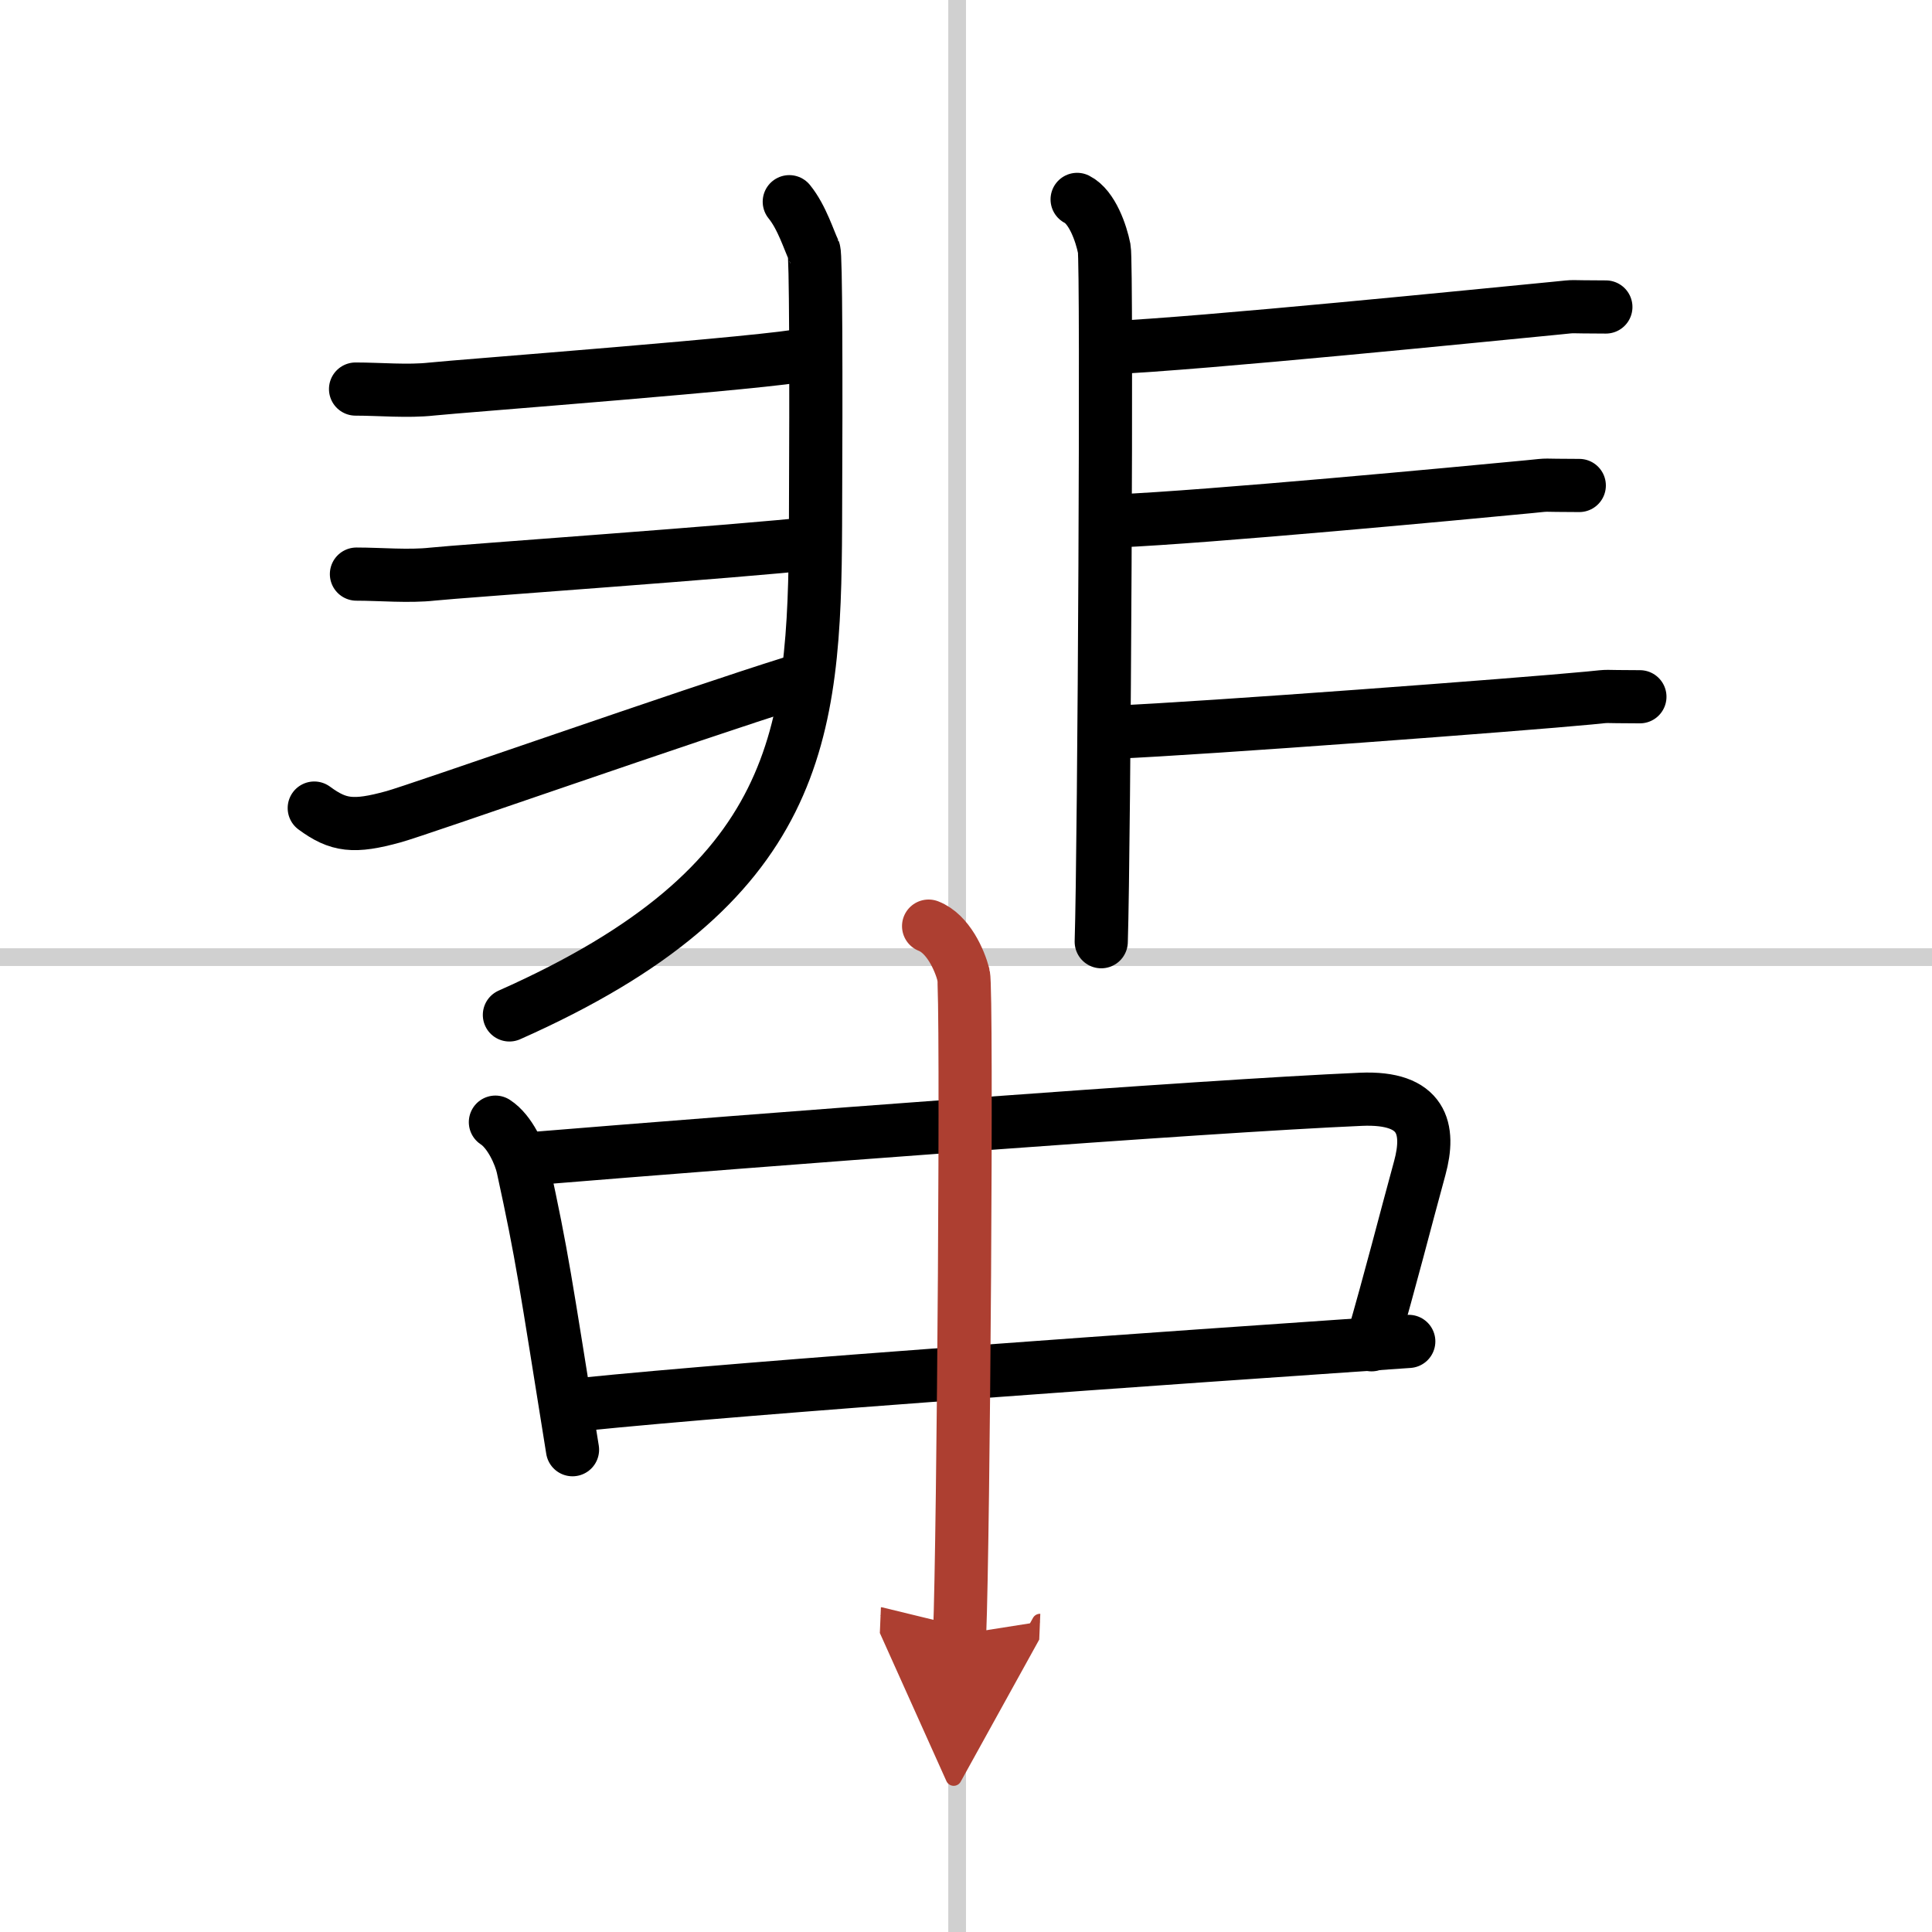
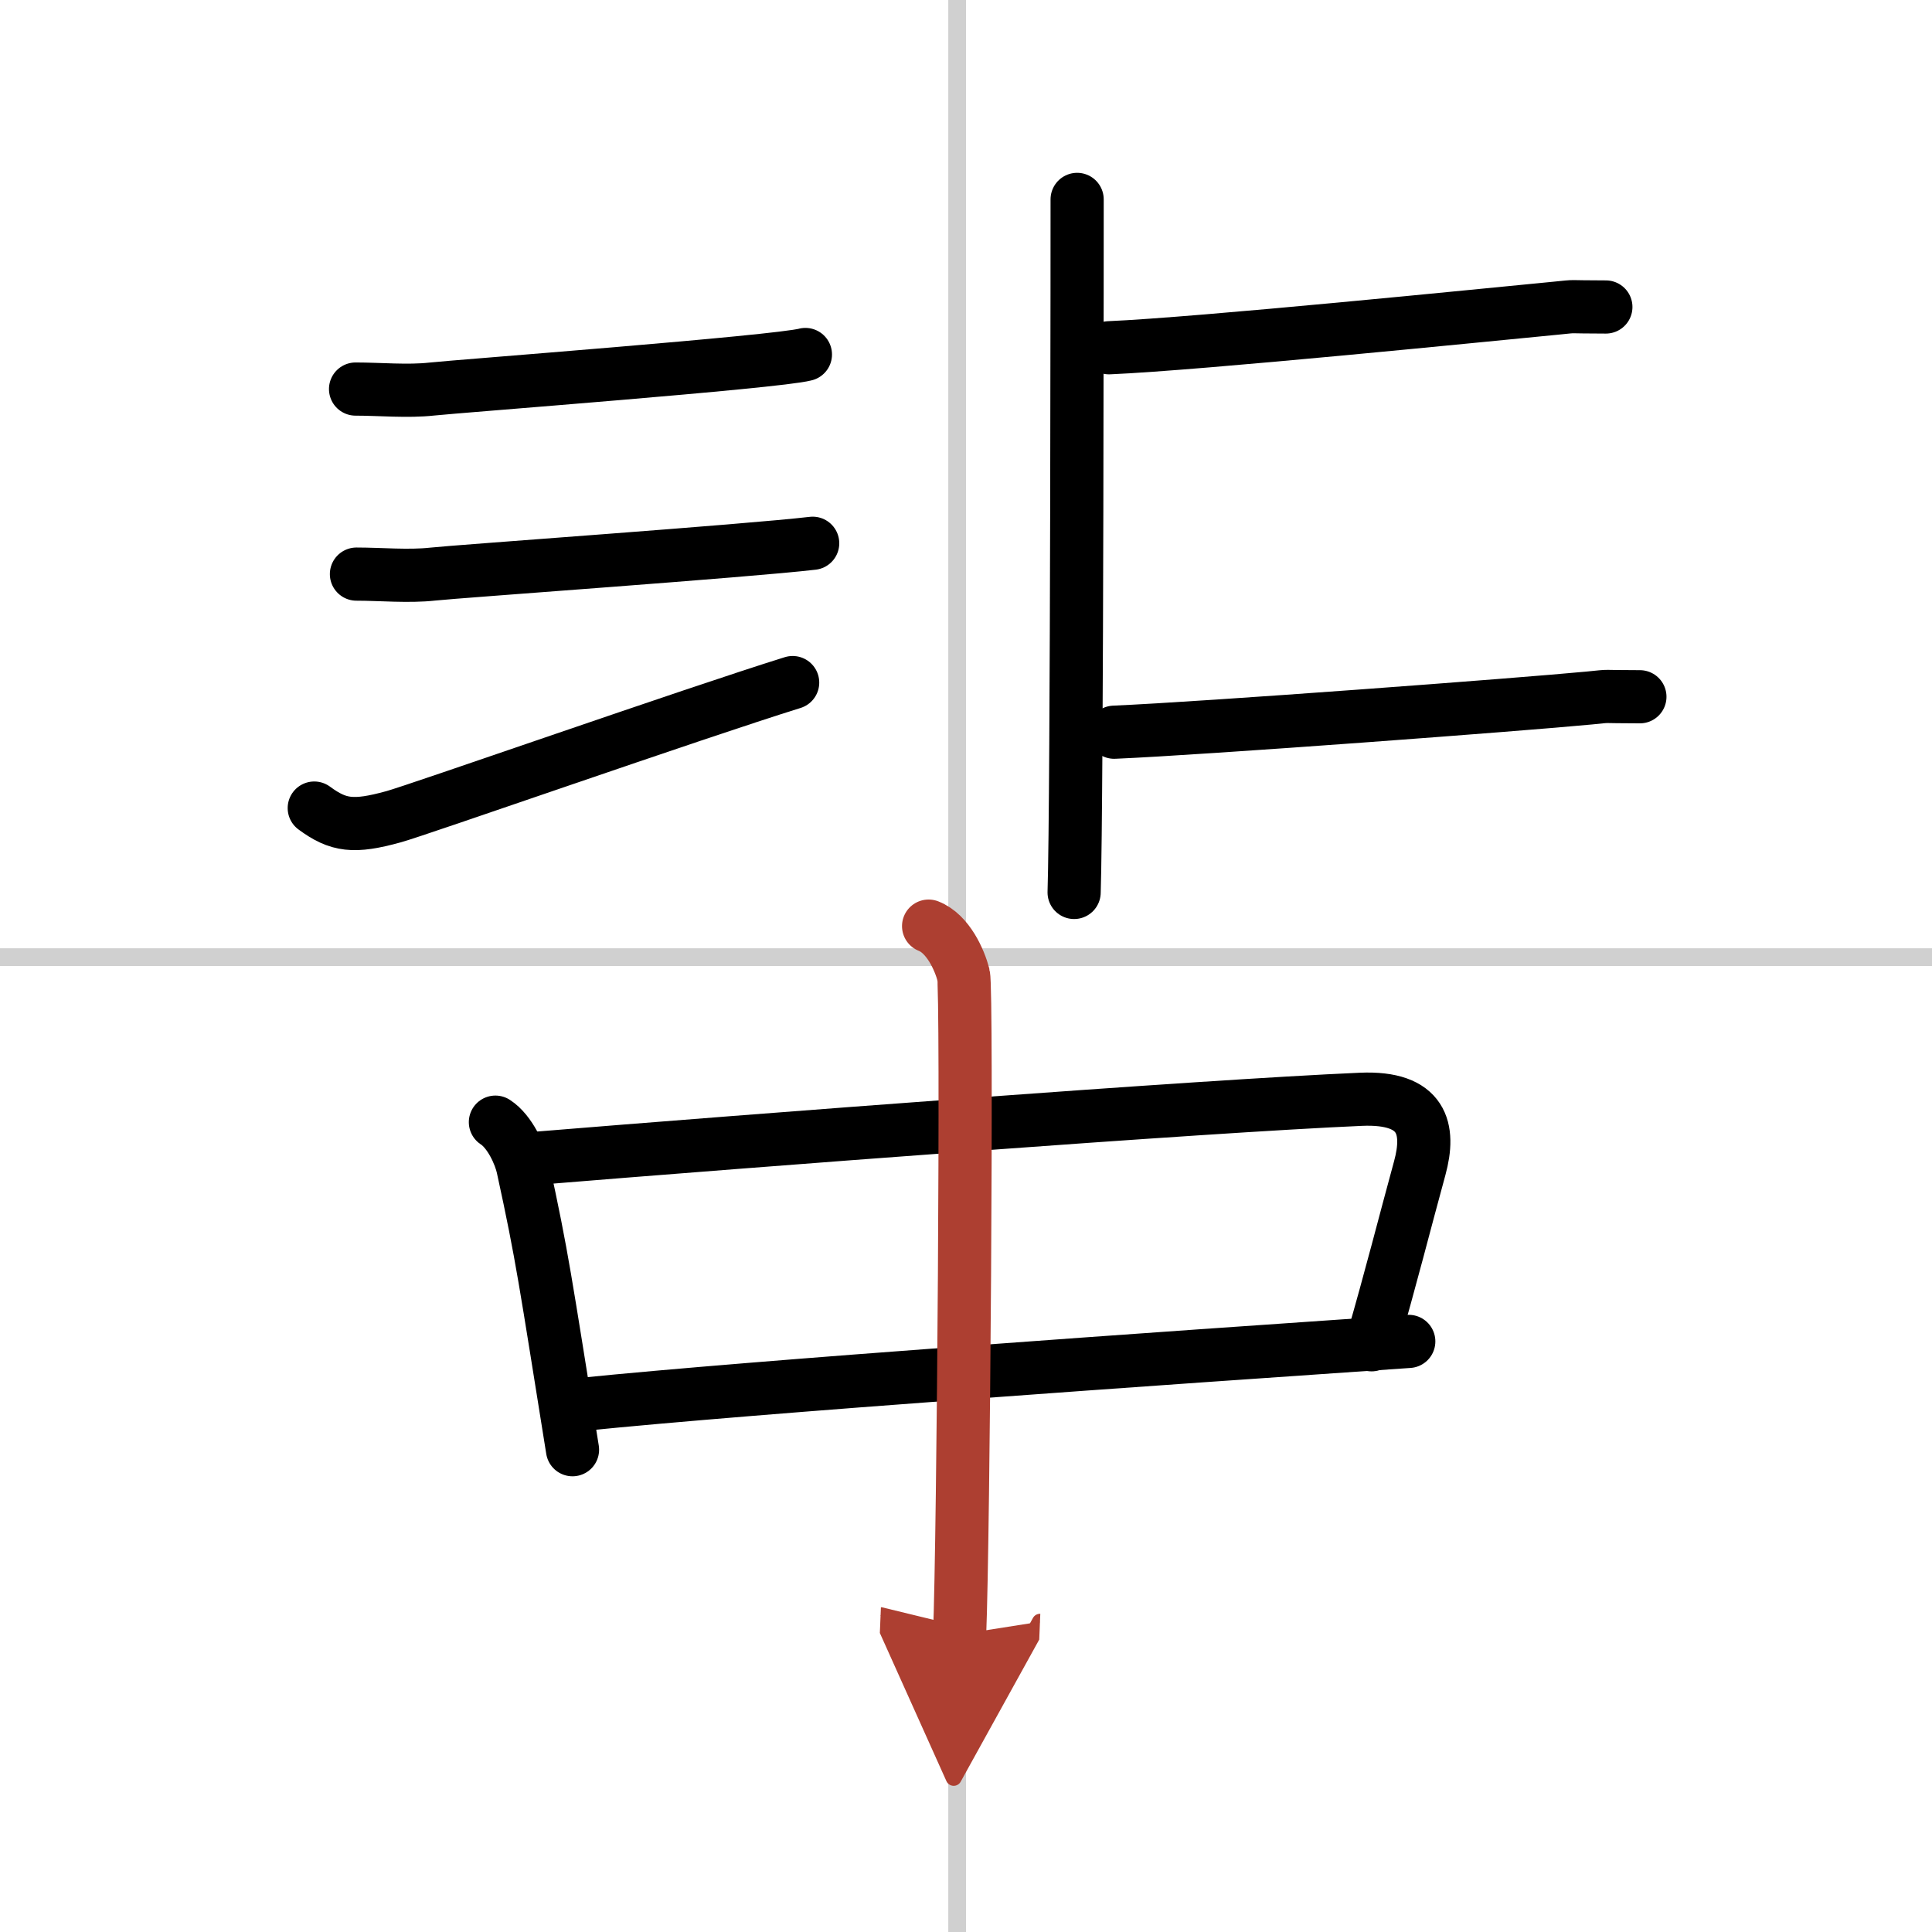
<svg xmlns="http://www.w3.org/2000/svg" width="400" height="400" viewBox="0 0 109 109">
  <defs>
    <marker id="a" markerWidth="4" orient="auto" refX="1" refY="5" viewBox="0 0 10 10">
      <polyline points="0 0 10 5 0 10 1 5" fill="#ad3f31" stroke="#ad3f31" />
    </marker>
  </defs>
  <g fill="none" stroke="#000" stroke-linecap="round" stroke-linejoin="round" stroke-width="3">
-     <rect width="100%" height="100%" fill="#fff" stroke="#fff" />
    <line x1="54" x2="54" y2="109" stroke="#d0d0d0" stroke-width="1" />
    <line x2="109" y1="54" y2="54" stroke="#d0d0d0" stroke-width="1" />
-     <path d="m44.53 11.38c0.72 0.88 1.12 2.22 1.39 2.76 0.11 0.23 0.13 6.73 0.09 15.51-0.05 11.81-0.8 20.3-17.27 27.61" />
    <path d="m20.06 21.95c1.36 0 2.94 0.15 4.3 0s19.49-1.52 21.08-1.95" />
    <path d="m20.11 32.39c1.36 0 2.94 0.15 4.3 0s17.81-1.31 21.44-1.74" />
    <path d="m17.73 45.59c1.36 1 2.22 1.11 4.47 0.49 1.33-0.36 16.9-5.82 22.52-7.57" />
-     <path d="m60.77 11.25c0.85 0.43 1.36 1.92 1.53 2.78s0 33.75-0.17 39.1" />
+     <path d="m60.77 11.25s0 33.75-0.17 39.1" />
    <path d="m62.57 19.62c5.13-0.22 21.33-1.86 25.18-2.23 1.4-0.14 0.43-0.07 2.85-0.07" />
-     <path d="m63 29.39c5.13-0.22 19.4-1.56 23.25-1.93 1.4-0.14 0.43-0.07 2.85-0.07" />
    <path d="m62.86 41.31c5.13-0.22 22.96-1.56 26.81-1.93 1.4-0.14 0.43-0.07 2.85-0.07" />
    <path d="m27.95 63.31c0.82 0.53 1.4 1.85 1.55 2.55 1.11 5.09 1.25 6.29 2.8 15.93" />
    <path d="m30.11 65.36c12.44-1.02 37.67-2.95 46.67-3.34 3.51-0.15 3.92 1.68 3.32 3.88-0.85 3.1-1.6 6.1-2.72 9.97" />
    <path d="m32.77 79.24c10.01-1.02 32.71-2.6 46.71-3.56" />
    <path d="m52.39 52.25c1.1 0.43 1.75 1.91 1.97 2.76s0 31.88-0.22 37.2" marker-end="url(#a)" stroke="#ad3f31" />
  </g>
</svg>